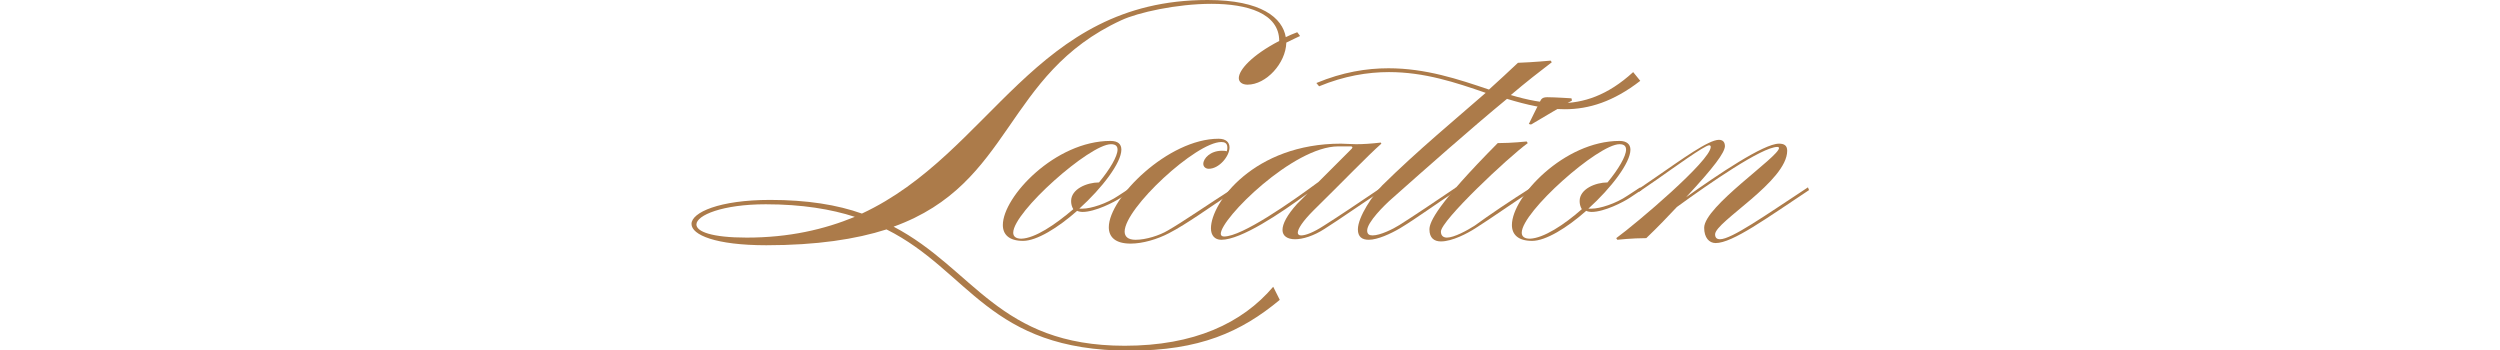
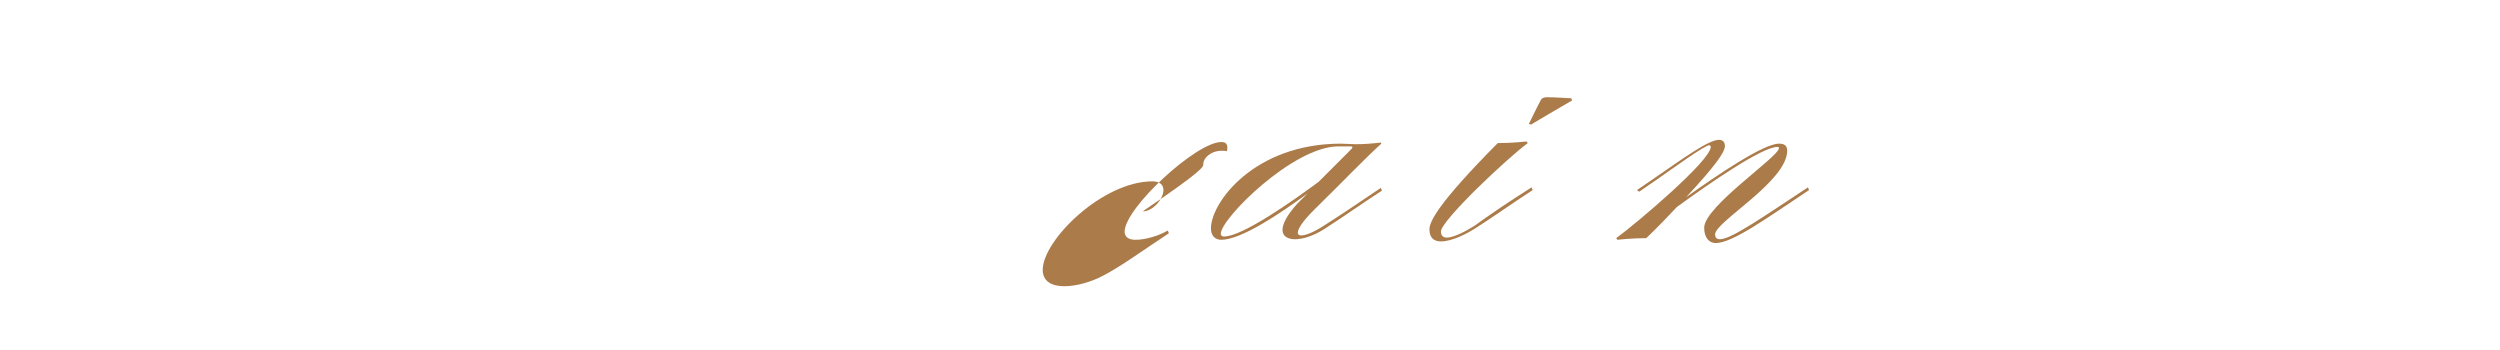
<svg xmlns="http://www.w3.org/2000/svg" version="1.1" id="Layer_2_00000034051966677370968360000007982183847913702565_" x="0px" y="0px" viewBox="0 0 457.7 64.1" style="enable-background:new 0 0 457.7 64.1;" xml:space="preserve">
  <style type="text/css">
	.st0{enable-background:new    ;}
	.st1{fill:#AC7B4A;}
</style>
  <g id="Layer_2-2">
    <g class="st0">
-       <path class="st1" d="M163.6,41.5c14.7,7.7,19.2,21.8,42.3,21.8c12.7,0,21.5-4.1,27.2-10.8l1.2,2.4c-7.1,5.9-14.7,9.3-27.5,9.3    c-25.8,0-29.3-14.6-44.5-22.2c-5.6,1.8-12.8,2.9-22,2.9c-9.3,0-13.7-1.9-13.7-3.9c0-2.1,5.1-4.4,14.4-4.4c6.8,0,12.3,0.9,16.8,2.5    C181.6,28,189.3,0,221.1,0c9.9,0,13.7,3.3,14.3,6.8c0.6-0.3,1.3-0.6,2.1-0.9c0.5,0.6,0.5,0.7,0.5,0.7s-1.3,0.6-2.5,1.2    c-0.1,3.8-3.7,7.7-7.1,7.7c-1,0-1.6-0.5-1.6-1.2c0-1.5,2.4-4.2,7.4-6.8c0-5.1-5.9-6.8-12.4-6.8c-6.4,0-13.5,1.6-16.5,3    C183.8,13.6,185.5,33.6,163.6,41.5z M127.5,41.1c0,1.3,2.8,2.4,9.2,2.4c7.8,0,14.2-1.5,19.8-3.8c-4.3-1.4-9.7-2.3-16.3-2.3    C132.3,37.4,127.5,39.4,127.5,41.1z" />
-       <path class="st1" d="M205.3,27.4c0,2.4-3.5,7-7.7,10.8h0.6c1.5,0,4.4-0.9,6.6-2.4l2.3-1.5l0.2,0.5l-2.1,1.4    c-1.2,0.8-4.7,2.6-7,2.6c-0.4,0-0.8-0.1-1-0.2c-3.5,3.1-7.4,5.5-9.9,5.5c-2.6,0-3.7-1.2-3.7-2.9c0-5.2,9.6-15.4,19.7-15.4    C204.7,25.8,205.3,26.4,205.3,27.4z M196.5,38.3c-0.3-0.5-0.4-1-0.4-1.5c0-2.2,2.9-3.4,5.1-3.4c2-2.4,3.4-4.8,3.4-6    c0-0.6-0.3-1-1.2-1c-3.9,0-17.9,12.4-17.9,16.2c0,0.7,0.5,1.1,1.5,1.1C189.5,43.6,193.1,41.2,196.5,38.3z" />
-       <path class="st1" d="M220.3,30c0-1,1.3-2.4,3.4-2.4c0.3,0,0.6,0,0.9,0.1c0.1-0.3,0.1-0.5,0.1-0.7c0-0.8-0.5-1-1.1-1    c-4.6,0-17.7,12.1-17.7,16.4c0,0.9,0.6,1.5,2,1.5c1.9,0,4.4-0.8,5.9-1.7c2.8-1.6,7.1-4.6,12.1-7.8l0.2,0.5    c-4.7,3.1-8.8,6.1-12.1,7.8c-2.1,1.1-4.8,1.9-7,1.9c-2.8,0-4-1.2-4-3c0-5.4,10.9-16.2,20.1-16.2c1.4,0,2,0.7,2,1.6    c0,1.6-1.9,3.9-3.8,3.9C220.7,30.9,220.3,30.5,220.3,30z" />
+       <path class="st1" d="M220.3,30c0-1,1.3-2.4,3.4-2.4c0.3,0,0.6,0,0.9,0.1c0.1-0.3,0.1-0.5,0.1-0.7c0-0.8-0.5-1-1.1-1    c-4.6,0-17.7,12.1-17.7,16.4c0,0.9,0.6,1.5,2,1.5c1.9,0,4.4-0.8,5.9-1.7l0.2,0.5    c-4.7,3.1-8.8,6.1-12.1,7.8c-2.1,1.1-4.8,1.9-7,1.9c-2.8,0-4-1.2-4-3c0-5.4,10.9-16.2,20.1-16.2c1.4,0,2,0.7,2,1.6    c0,1.6-1.9,3.9-3.8,3.9C220.7,30.9,220.3,30.5,220.3,30z" />
      <path class="st1" d="M239.4,35.4c-5,3.7-12.2,8.5-15.8,8.5c-1.2,0-1.9-0.8-1.9-2.1c0-4.7,7.9-15.5,23.8-15.5    c0.8,0,1.7,0.1,2.8,0.1c1.3,0,2.8-0.1,4.5-0.3l0.1,0.2c-2.4,2.1-7.2,7.1-12.4,12.2c-2,2-2.9,3.4-2.9,4.1c0,0.3,0.2,0.5,0.6,0.5    c0.8,0,2.2-0.5,4.2-1.8c2.7-1.7,6.4-4.2,10.4-6.9l0.2,0.5c-4,2.6-7.5,5.1-10.5,7c-2,1.3-4,1.9-5.4,1.9c-1.4,0-2.3-0.6-2.3-1.7    c0-1.1,0.8-2.7,2.7-4.8L239.4,35.4z M247.6,27c0-0.1-0.1-0.2-0.3-0.2H245c-8.2,0-21.5,13.2-21.5,16c0,0.3,0.2,0.5,0.6,0.5    c3.3,0,12.3-6.3,17.3-10c2-2,4.1-4.1,6.1-6.1C247.5,27.1,247.6,27.1,247.6,27z" />
-       <path class="st1" d="M283.9,11.1l0.2,0.3c-2.1,1.6-4.8,3.7-7.5,6c3,0.9,6,1.5,8.9,1.5c4.4,0,8.8-1.4,13.5-5.7l1.3,1.6    c-4.9,3.8-9.4,5.2-13.8,5.2c-3.5,0-7-0.8-10.6-1.9c-6.8,5.6-14.8,12.7-21,18.2c-1.5,1.3-4.6,4.4-4.6,5.9c0,0.7,0.4,0.9,1,0.9    c1.4,0,3.8-1.2,4.9-1.9c2.7-1.7,6.4-4.2,10.4-6.9l0.2,0.5c-4,2.6-7.5,5.2-10.5,7c-1.7,1-4.1,2.1-5.7,2.1c-1.2,0-2-0.5-2-1.9    c0-2.3,2.8-6.4,4.5-8.1c6.5-6.4,13.3-12,18.9-16.9c-5.5-1.9-11.2-3.8-17.7-3.8c-3.9,0-8.2,0.7-12.8,2.6l-0.5-0.6    c4.8-2,9.2-2.7,13.2-2.7c6.8,0,12.8,2,18.4,3.9c1.9-1.7,3.7-3.4,5.3-4.9C280.7,11.4,283.9,11.1,283.9,11.1z" />
      <path class="st1" d="M280.4,34.3l0.2,0.5c-4,2.6-7.5,5.1-10.5,7c-1.4,0.9-4.2,2.4-6.3,2.4c-1.2,0-2.1-0.6-2.1-2.2    c0-1.4,1.5-4.7,12.5-15.8c2.6,0,5.3-0.3,5.3-0.3l0.2,0.3c-3.7,2.7-15.9,14.2-15.9,16.2c0,0.8,0.5,1.1,1.1,1.1    c1.3,0,3.7-1.3,5.1-2.2C272.6,39.4,276.3,36.9,280.4,34.3z M279.9,22.7c0,0,1.6-3.3,2.2-4.4c0.3-0.5,0.9-0.5,1.2-0.5    c1.4,0,4.4,0.2,4.4,0.2l0.1,0.4c0,0-6.7,3.9-7.5,4.4L279.9,22.7z" />
-       <path class="st1" d="M298.5,27.4c0,2.4-3.5,7-7.7,10.8h0.6c1.5,0,4.4-0.9,6.6-2.4l2.3-1.5l0.2,0.5l-2.1,1.4    c-1.2,0.8-4.7,2.6-7,2.6c-0.4,0-0.8-0.1-1-0.2c-3.5,3.1-7.4,5.5-9.9,5.5c-2.6,0-3.7-1.2-3.7-2.9c0-5.2,9.6-15.4,19.7-15.4    C297.8,25.8,298.5,26.4,298.5,27.4z M289.6,38.3c-0.3-0.5-0.4-1-0.4-1.5c0-2.2,2.9-3.4,5.1-3.4c2-2.4,3.4-4.8,3.4-6    c0-0.6-0.3-1-1.2-1c-3.9,0-17.9,12.4-17.9,16.2c0,0.7,0.5,1.1,1.5,1.1C282.6,43.6,286.3,41.2,289.6,38.3z" />
      <path class="st1" d="M308.7,36.1c5.9-4.2,14.2-9.8,17-9.8c0.9,0,1.5,0.3,1.5,1.3c0,5.6-13.2,13-13.2,15.3c0,0.6,0.3,0.9,0.9,0.9    c2.1,0,8.2-4.3,16.1-9.5l0.2,0.5c-7.7,5.1-14,9.7-17.1,9.7c-1.2,0-2.1-1-2.1-2.8c0-3.9,13.7-13,13.7-14.6c0-0.1-0.1-0.2-0.3-0.2    c-2.8,0-12.5,6.7-18.4,11c-1.6,1.7-3.4,3.6-5.6,5.7c-2.6,0-5.3,0.3-5.3,0.3l-0.2-0.3c3.7-2.7,17.3-14.2,17.3-16.7    c0-0.2-0.1-0.3-0.3-0.3c-0.8,0-6.6,4.2-9.6,6.3l-3.2,2.2l-0.4-0.3l3.5-2.4c4.8-3.3,9.6-6.8,11.5-6.8c0.8,0,1.1,0.5,1.1,1.2    C315.7,28,313.9,30.5,308.7,36.1z" />
    </g>
  </g>
</svg>